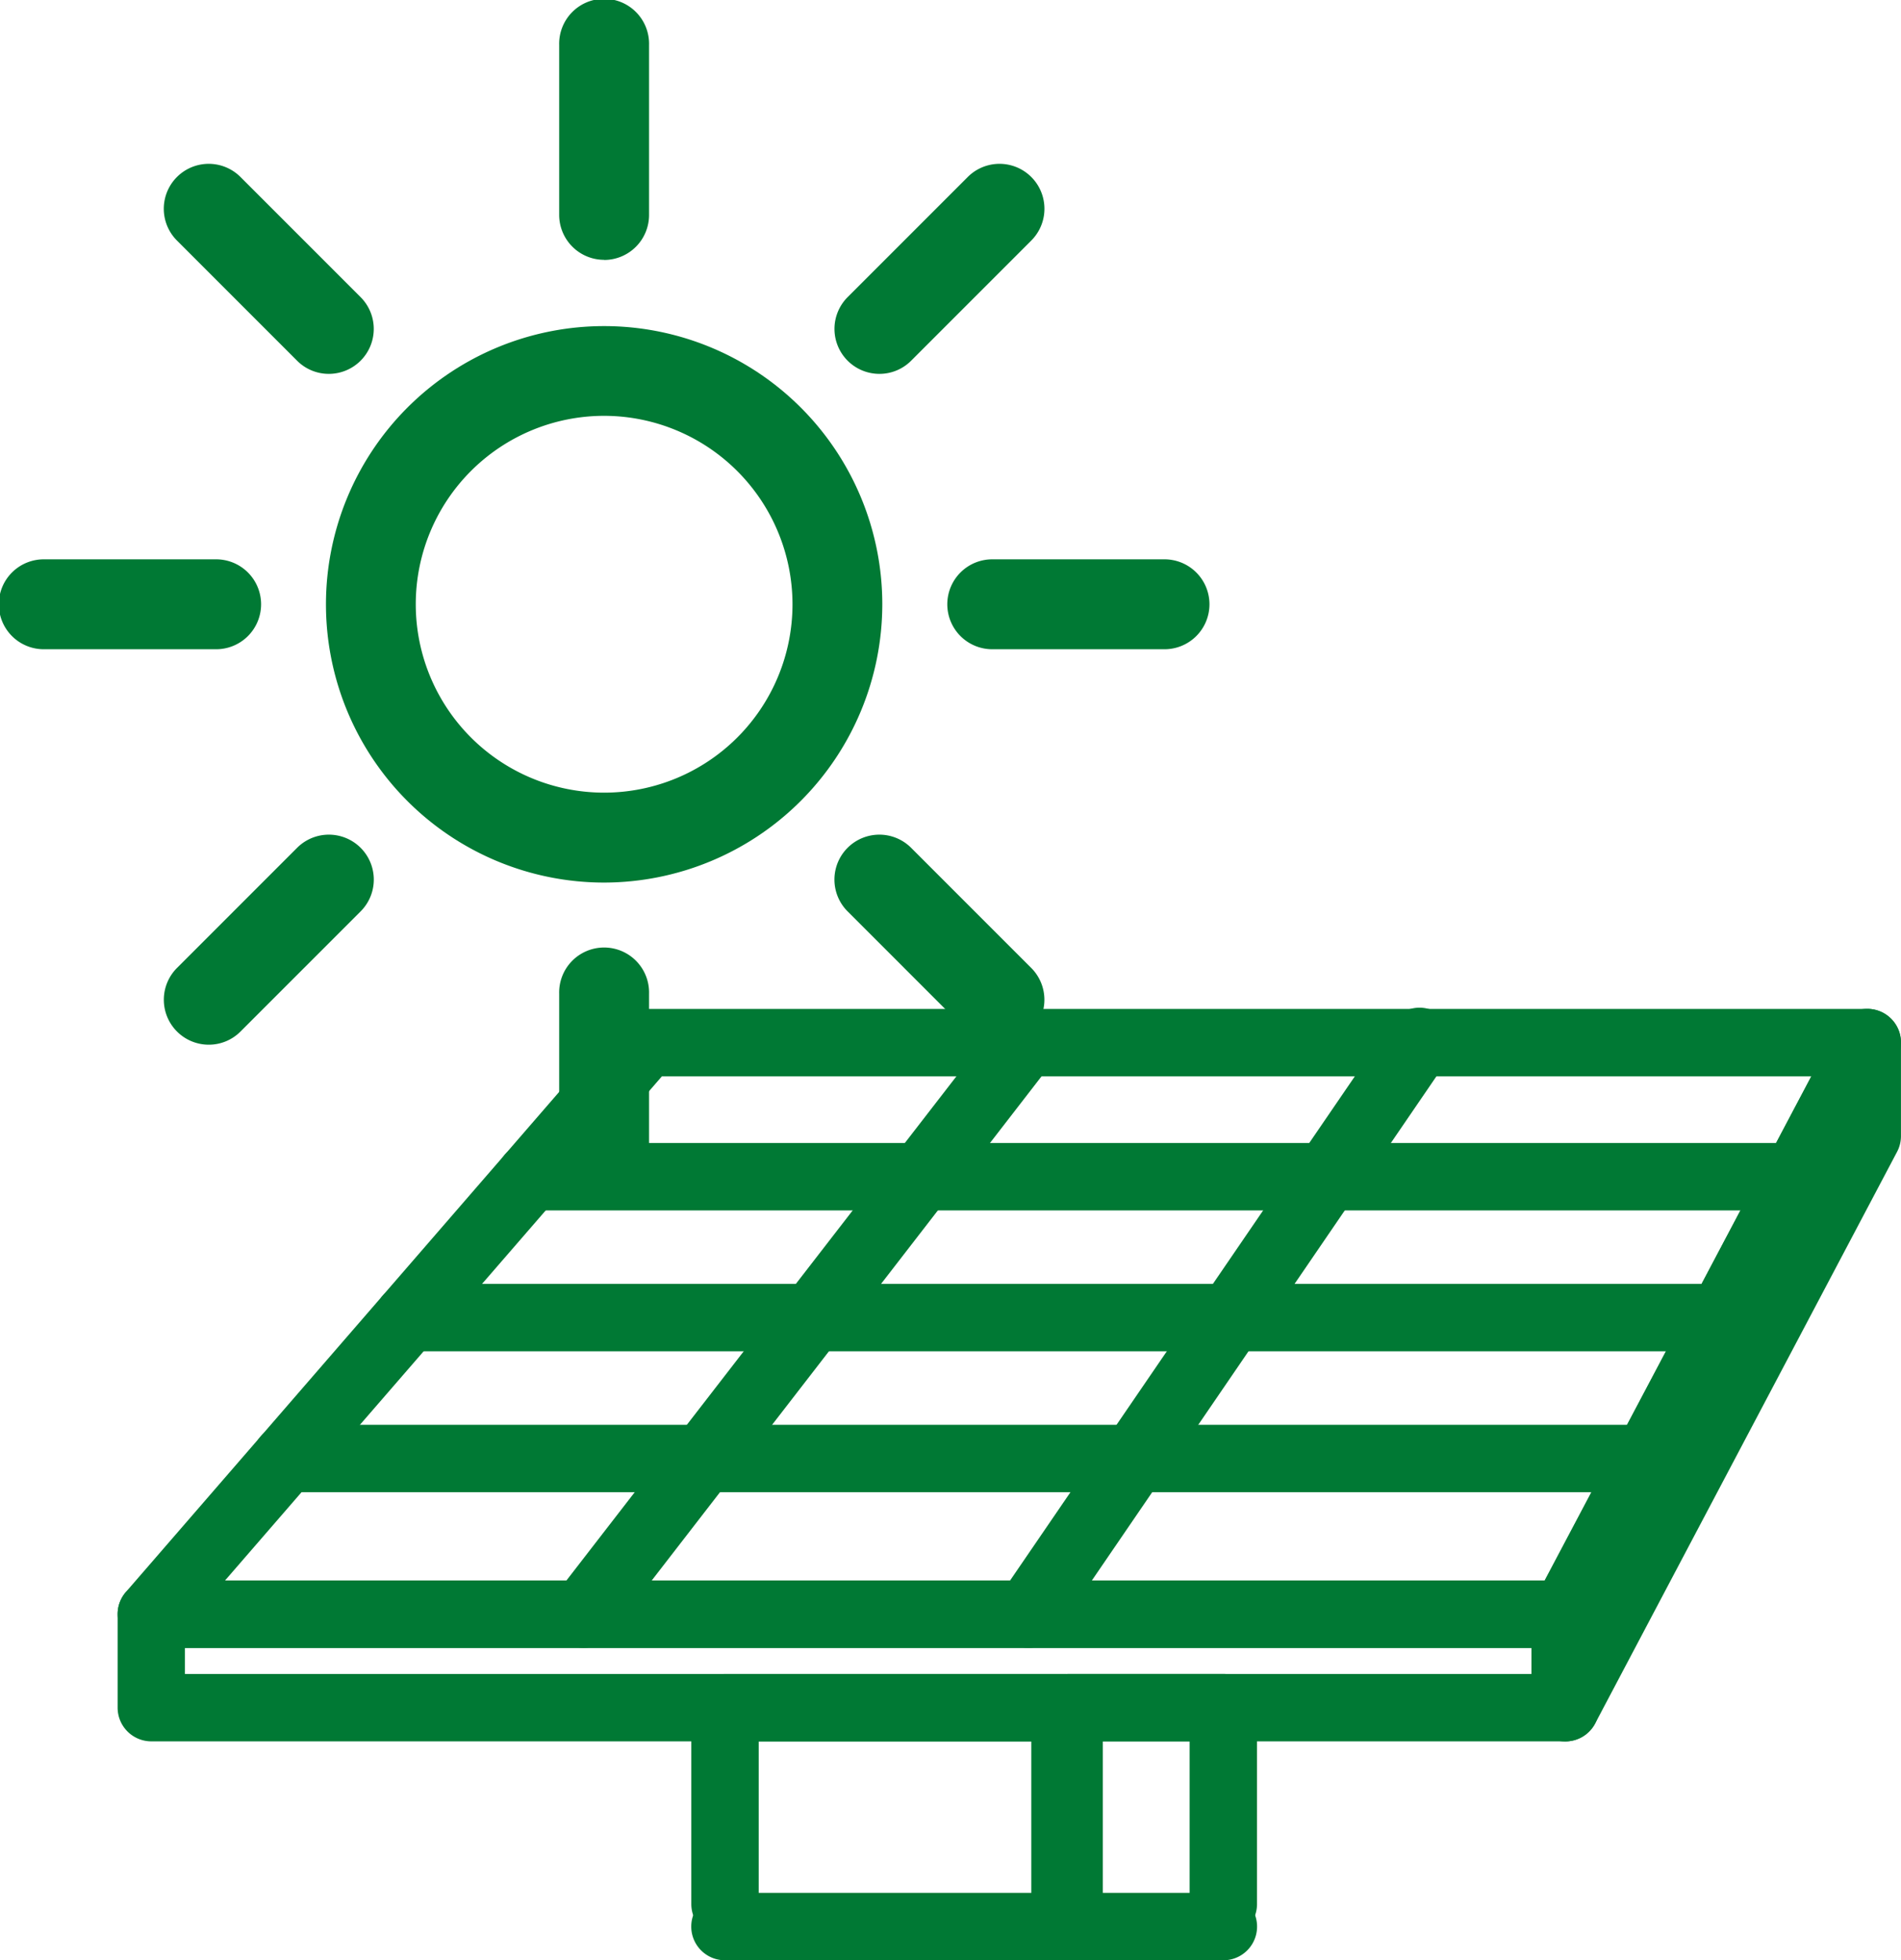
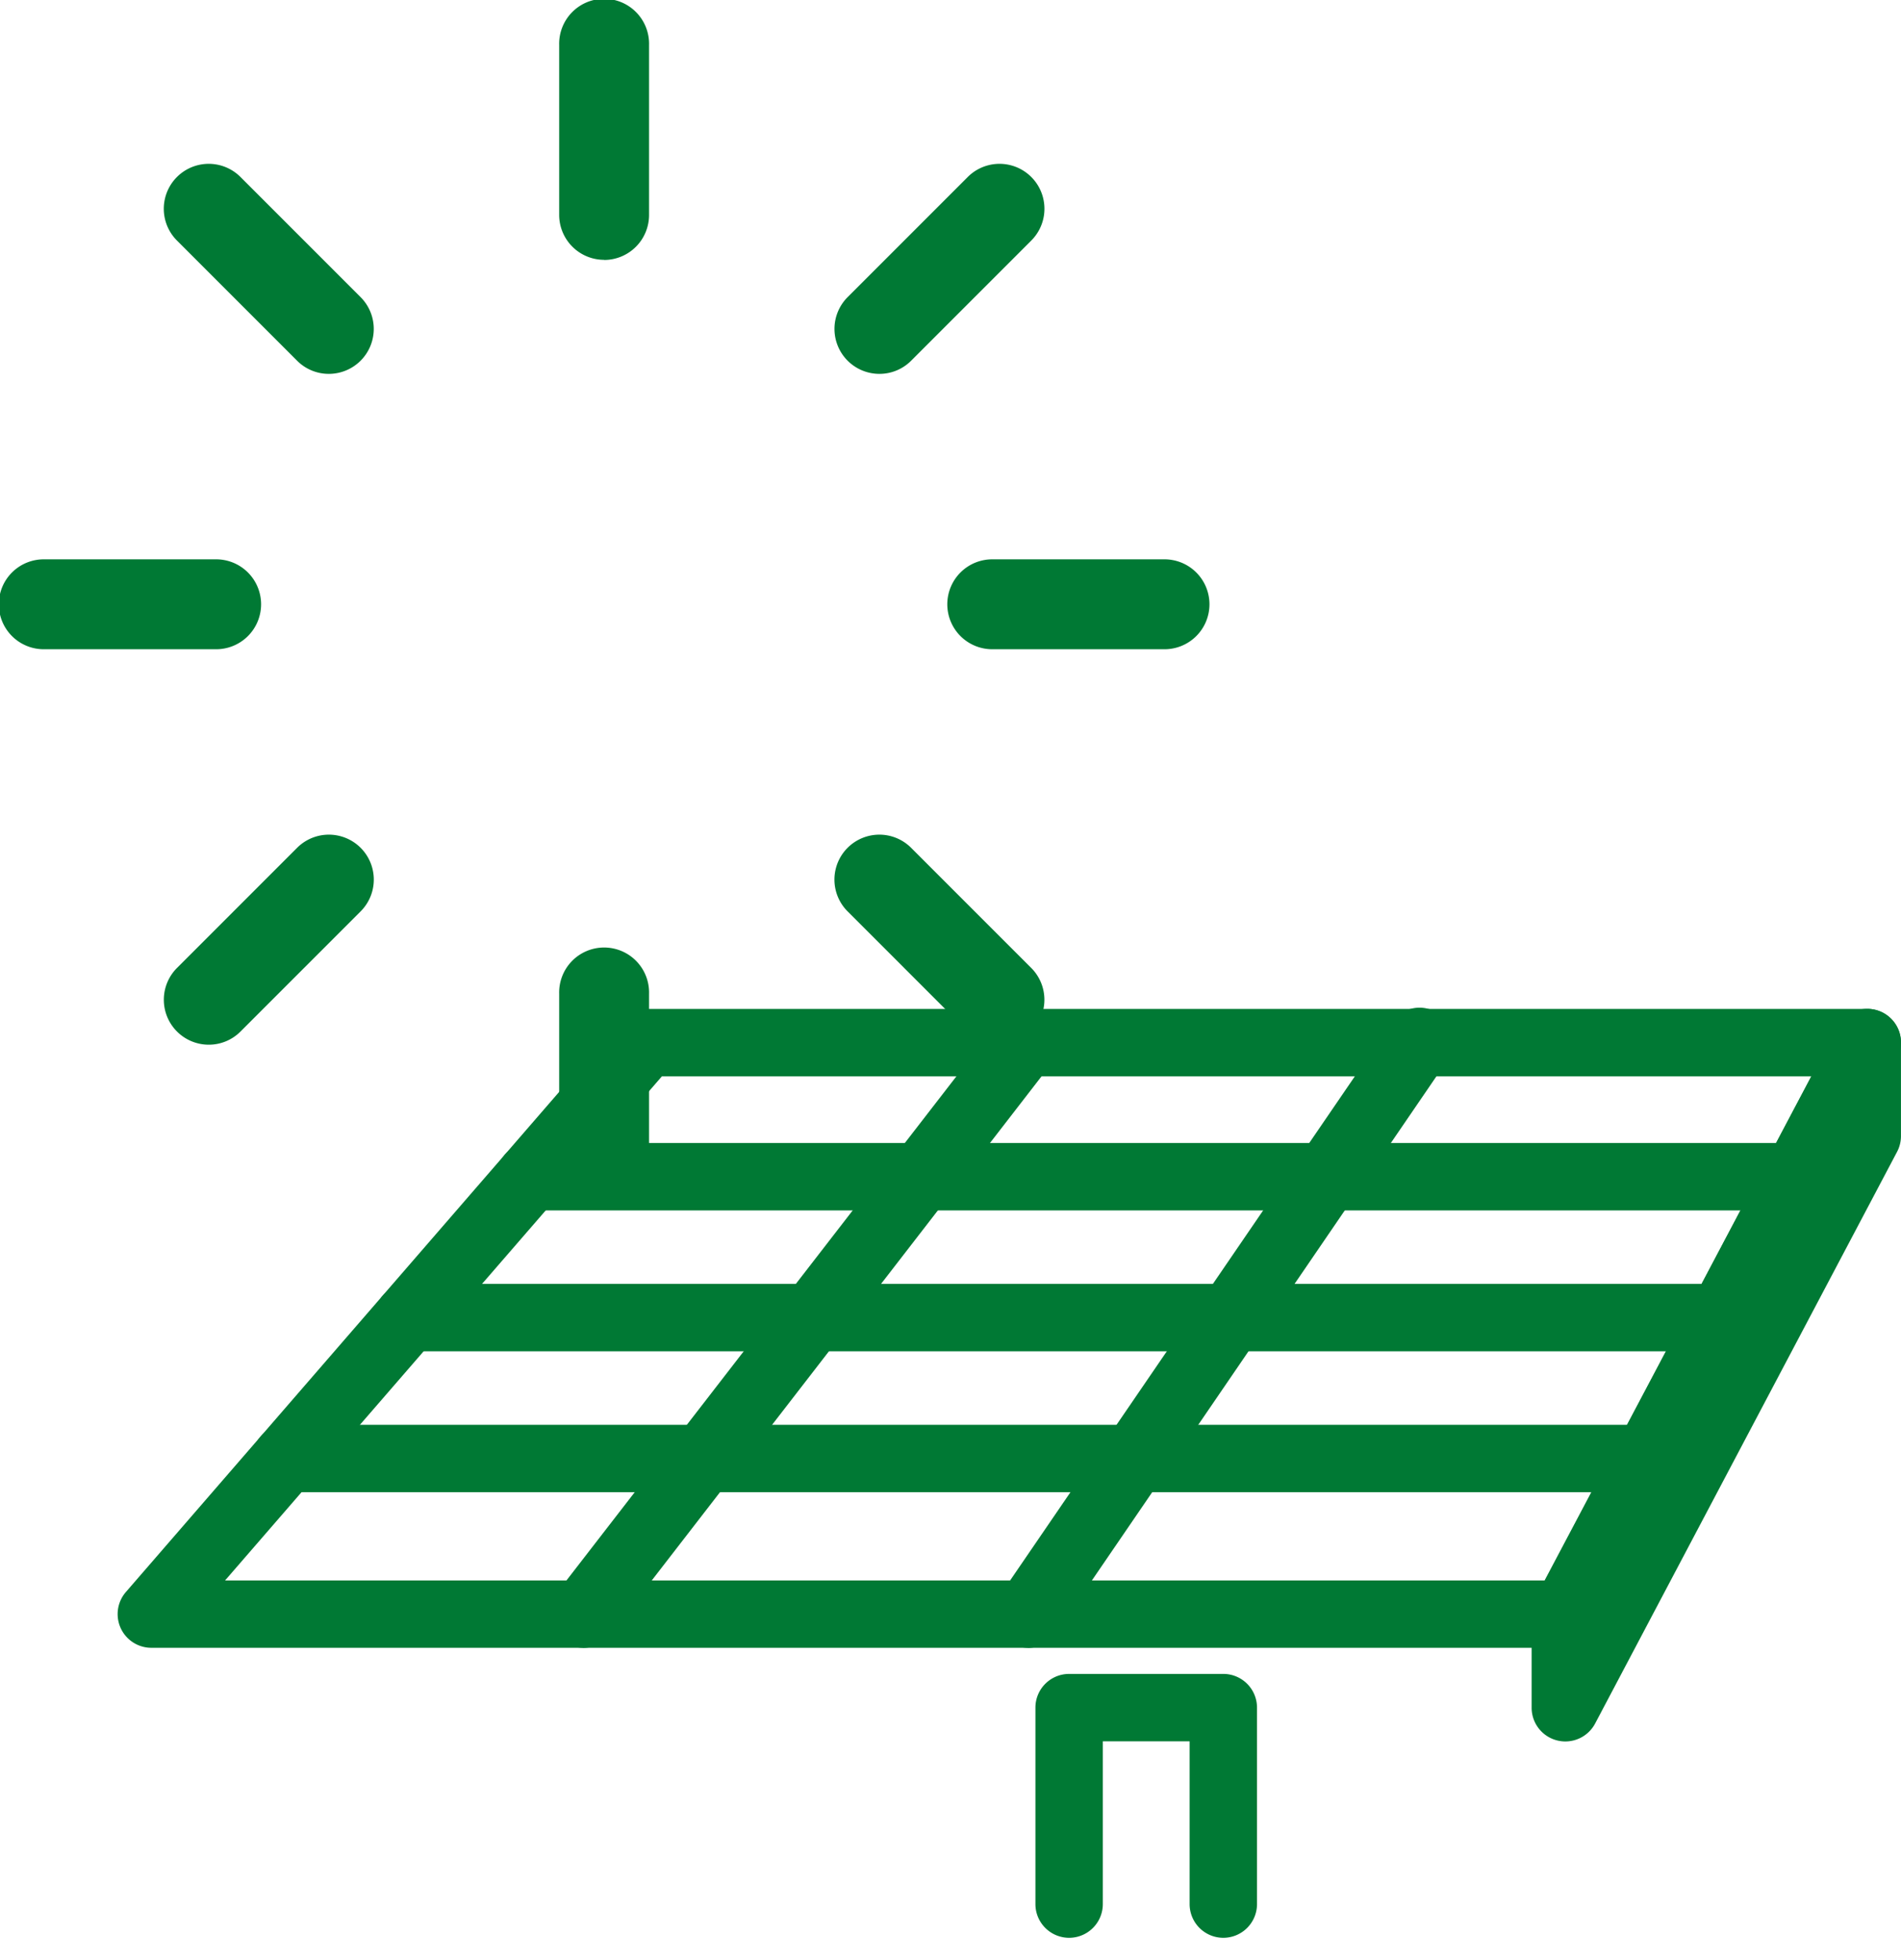
<svg xmlns="http://www.w3.org/2000/svg" id="icono-energia-solar" width="60.139" height="62" viewBox="0 0 60.139 62">
  <defs>
    <clipPath id="clip-path">
      <rect id="Rectángulo_6623" data-name="Rectángulo 6623" width="60.138" height="62" fill="none" />
    </clipPath>
  </defs>
  <g id="Grupo_30" data-name="Grupo 30" transform="translate(0 0)" clip-path="url(#clip-path)">
    <path id="Trazado_275" data-name="Trazado 275" d="M51.019,65.1H6.3a1.066,1.066,0,0,1-.805-1.764L21.159,45.26a1.066,1.066,0,0,1,.805-.367H60.586a1.066,1.066,0,0,1,.942,1.565L51.961,64.536a1.065,1.065,0,0,1-.942.567M8.632,62.971H50.377l8.439-15.945H22.452Z" transform="translate(-1.513 -12.983)" fill="#007934" />
    <path id="Trazado_276" data-name="Trazado 276" d="M25.516,65.1a1.067,1.067,0,0,1-.843-1.719L38.657,45.307a1.066,1.066,0,0,1,1.687,1.3L26.36,64.689a1.064,1.064,0,0,1-.844.414" transform="translate(-7.071 -12.983)" fill="#007934" />
    <path id="Trazado_277" data-name="Trazado 277" d="M45.316,65.1a1.066,1.066,0,0,1-.879-1.668L56.8,45.357a1.066,1.066,0,1,1,1.76,1.2L46.2,64.638a1.065,1.065,0,0,1-.881.465" transform="translate(-12.798 -12.983)" fill="#007934" />
    <path id="Trazado_278" data-name="Trazado 278" d="M63.218,52.992H23.168a1.066,1.066,0,0,1,0-2.132h40.05a1.066,1.066,0,0,1,0,2.132" transform="translate(-6.392 -14.709)" fill="#007934" />
    <path id="Trazado_279" data-name="Trazado 279" d="M59.291,59.261H17.737a1.066,1.066,0,0,1,0-2.132H59.291a1.066,1.066,0,0,1,0,2.132" transform="translate(-4.821 -16.522)" fill="#007934" />
    <path id="Trazado_280" data-name="Trazado 280" d="M55.361,65.531H12.3a1.066,1.066,0,0,1,0-2.132H55.361a1.066,1.066,0,1,1,0,2.132" transform="translate(-3.25 -18.335)" fill="#007934" />
-     <path id="Trazado_281" data-name="Trazado 281" d="M51.033,75.414H6.3a1.066,1.066,0,0,1-1.066-1.066V71.393A1.066,1.066,0,0,1,6.3,70.327H51.033A1.066,1.066,0,0,1,52.1,71.393v2.955a1.066,1.066,0,0,1-1.066,1.066M7.363,73.282h42.6v-.822H7.363Z" transform="translate(-1.513 -20.338)" fill="#007934" />
    <path id="Trazado_282" data-name="Trazado 282" d="M69.235,68.062A1.066,1.066,0,0,1,68.169,67V64.037a1.068,1.068,0,0,1,.123-.5l9.552-18.078a1.066,1.066,0,0,1,2.009.5v2.955a1.066,1.066,0,0,1-.124.5L70.178,67.494a1.067,1.067,0,0,1-.943.568" transform="translate(-19.715 -12.983)" fill="#007934" />
    <path id="Trazado_283" data-name="Trazado 283" d="M52.028,82.83a1.066,1.066,0,0,1-1.066-1.066V76.616H48.216v5.148a1.066,1.066,0,1,1-2.132,0V75.55a1.066,1.066,0,0,1,1.066-1.066h4.878a1.066,1.066,0,0,1,1.066,1.066v6.214a1.066,1.066,0,0,1-1.066,1.066" transform="translate(-13.328 -21.541)" fill="#007934" />
-     <path id="Trazado_284" data-name="Trazado 284" d="M42.59,82.831a1.066,1.066,0,0,1-1.066-1.066V76.618H32.9v5.146a1.066,1.066,0,1,1-2.132,0V75.552a1.066,1.066,0,0,1,1.066-1.066H42.59a1.066,1.066,0,0,1,1.066,1.066v6.212a1.066,1.066,0,0,1-1.066,1.066" transform="translate(-8.898 -21.541)" fill="#007934" />
-     <path id="Trazado_285" data-name="Trazado 285" d="M47.6,86.358H31.832a1.066,1.066,0,0,1,0-2.132H47.6a1.066,1.066,0,1,1,0,2.132" transform="translate(-8.898 -24.358)" fill="#007934" />
-     <path id="Trazado_286" data-name="Trazado 286" d="M23.306,32.108a8.8,8.8,0,1,1,8.8-8.8,8.812,8.812,0,0,1-8.8,8.8m0-14.762a5.959,5.959,0,1,0,5.959,5.959,5.966,5.966,0,0,0-5.959-5.959" transform="translate(-4.194 -4.194)" fill="#007934" />
    <path id="Trazado_287" data-name="Trazado 287" d="M26.309,8.218A1.422,1.422,0,0,1,24.887,6.8V1.422a1.422,1.422,0,1,1,2.843,0V6.8a1.422,1.422,0,0,1-1.422,1.422" transform="translate(-7.197 0)" fill="#007934" />
    <path id="Trazado_288" data-name="Trazado 288" d="M26.309,50.432a1.422,1.422,0,0,1-1.422-1.422V43.636a1.422,1.422,0,1,1,2.843,0V49.01a1.422,1.422,0,0,1-1.422,1.422" transform="translate(-7.197 -12.208)" fill="#007934" />
    <path id="Trazado_289" data-name="Trazado 289" d="M12.511,13.933a1.415,1.415,0,0,1-1.005-.417l-3.8-3.8a1.421,1.421,0,0,1,2.01-2.01l3.8,3.8a1.422,1.422,0,0,1-1.005,2.427" transform="translate(-2.108 -2.108)" fill="#007934" />
    <path id="Trazado_290" data-name="Trazado 290" d="M42.36,43.783a1.415,1.415,0,0,1-1.005-.417l-3.8-3.8a1.421,1.421,0,0,1,2.01-2.01l3.8,3.8a1.422,1.422,0,0,1-1.005,2.427" transform="translate(-10.741 -10.741)" fill="#007934" />
    <path id="Trazado_291" data-name="Trazado 291" d="M38.561,13.933a1.422,1.422,0,0,1-1.005-2.427l3.8-3.8a1.421,1.421,0,0,1,2.01,2.01l-3.8,3.8a1.415,1.415,0,0,1-1.005.417" transform="translate(-10.741 -2.108)" fill="#007934" />
    <path id="Trazado_292" data-name="Trazado 292" d="M8.712,43.783a1.422,1.422,0,0,1-1.005-2.427l3.8-3.8a1.421,1.421,0,0,1,2.01,2.01l-3.8,3.8a1.415,1.415,0,0,1-1.005.417" transform="translate(-2.108 -10.741)" fill="#007934" />
    <path id="Trazado_293" data-name="Trazado 293" d="M49.01,27.731H43.636a1.422,1.422,0,1,1,0-2.843H49.01a1.422,1.422,0,1,1,0,2.843" transform="translate(-12.208 -7.197)" fill="#007934" />
    <path id="Trazado_294" data-name="Trazado 294" d="M6.8,27.731H1.422a1.422,1.422,0,1,1,0-2.843H6.8a1.422,1.422,0,1,1,0,2.843" transform="translate(0 -7.197)" fill="#007934" />
  </g>
</svg>